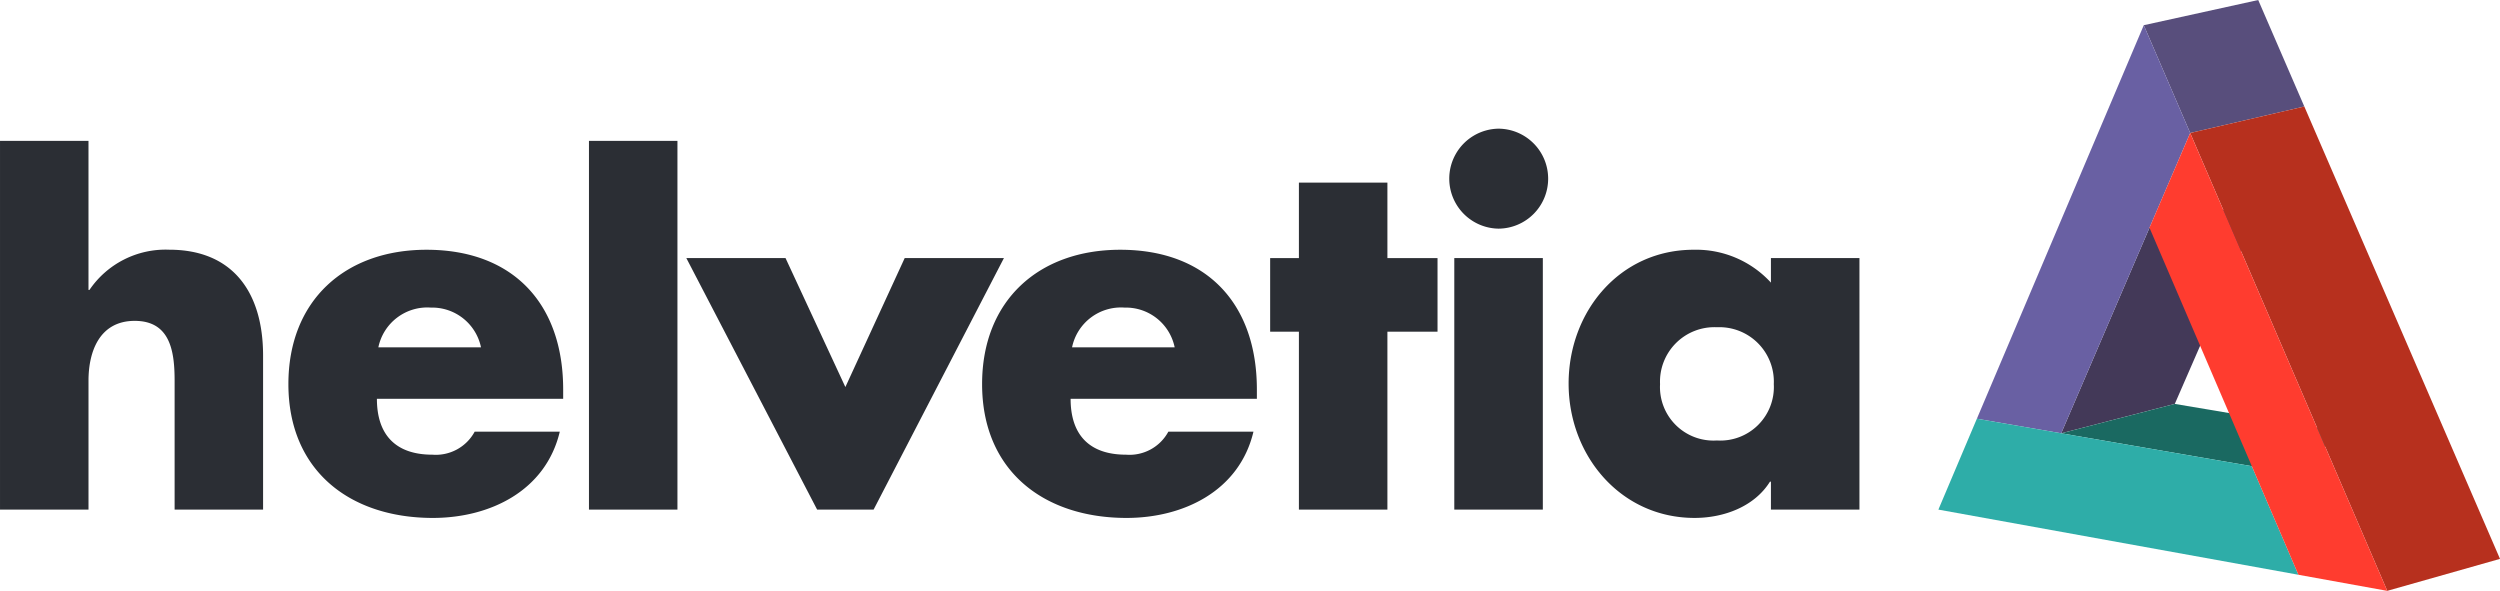
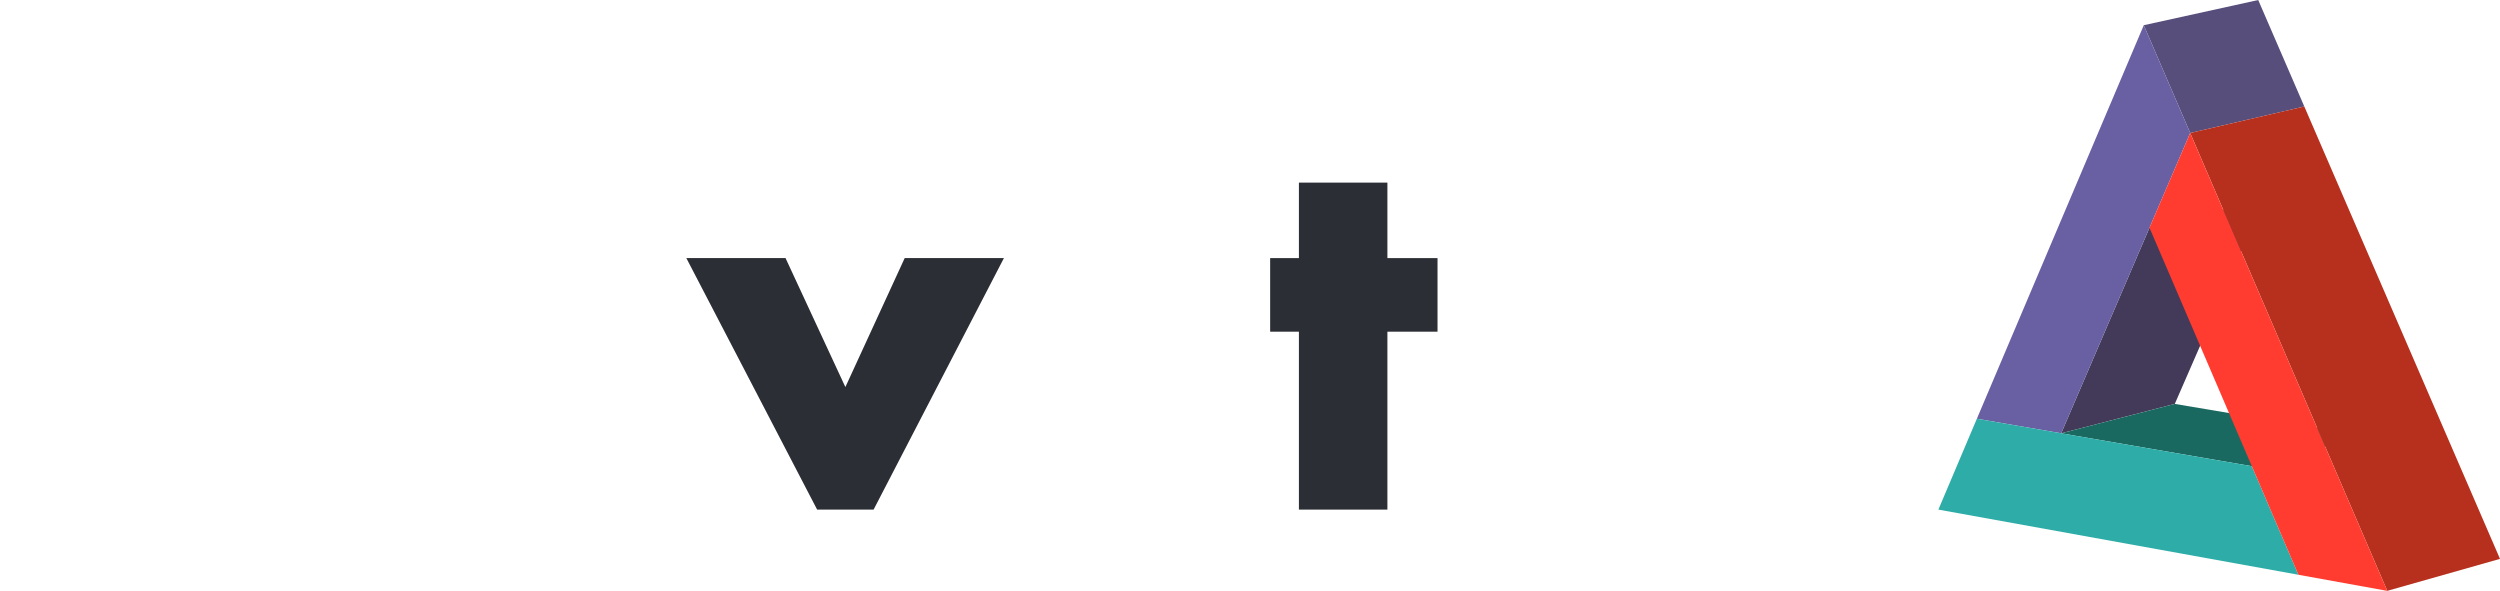
<svg xmlns="http://www.w3.org/2000/svg" width="260.879" height="61.657" viewBox="0 0 260.879 61.657">
  <defs>
    <clipPath id="clip-path">
-       <path id="Tracé_477" data-name="Tracé 477" d="M0,37.657H260.878V-24H0Z" transform="translate(0 24)" fill="none" />
+       <path id="Tracé_477" data-name="Tracé 477" d="M0,37.657V-24H0Z" transform="translate(0 24)" fill="none" />
    </clipPath>
  </defs>
  <g id="Groupe_733" data-name="Groupe 733" transform="translate(0 24)">
    <g id="Groupe_735" data-name="Groupe 735" transform="translate(0 -24)" clip-path="url(#clip-path)">
      <g id="Groupe_733-2" data-name="Groupe 733" transform="translate(0.001 14.701)">
        <path id="Tracé_475" data-name="Tracé 475" d="M5.639,0V15.556h.1a9.6,9.6,0,0,1,8.326-4.2c6.592,0,9.793,4.4,9.793,11.052V38.477H14.626V25.022c0-3.07-.46-6.24-4.164-6.24-3.651,0-4.822,3.17-4.822,6.24V38.477H-3.594V0Z" transform="translate(3.594)" fill="#2b2e34" />
      </g>
      <g id="Groupe_734" data-name="Groupe 734" transform="translate(30.095 26.063)">
        <path id="Tracé_476" data-name="Tracé 476" d="M17.512,9.5H-1.925c0,3.782,1.981,5.829,5.788,5.829a4.61,4.61,0,0,0,4.414-2.4h8.881c-1.472,6.189-7.309,9-13.246,9-8.627,0-15.073-4.909-15.073-13.965,0-8.748,5.934-14.019,14.412-14.019,9.033,0,14.261,5.629,14.261,14.582ZM8.937,4.126A5.208,5.208,0,0,0,3.709-.02,5.216,5.216,0,0,0-1.774,4.126Z" transform="translate(11.161 6.055)" fill="#2b2e34" />
      </g>
    </g>
-     <path id="Tracé_478" data-name="Tracé 478" d="M33.156,20.2H23.923V-18.278h9.233Z" transform="translate(37.536 8.978)" fill="#2b2e34" />
    <g id="Groupe_736" data-name="Groupe 736" transform="translate(71.62 2.931)">
      <path id="Tracé_479" data-name="Tracé 479" d="M10.136,8.22,16.327-5.239H26.681l-13.6,26.248H7.189L-6.46-5.239H3.891Z" transform="translate(6.46 5.239)" fill="#2b2e34" />
    </g>
    <g id="Groupe_738" data-name="Groupe 738" transform="translate(0 -24)" clip-path="url(#clip-path)">
      <g id="Groupe_737" data-name="Groupe 737" transform="translate(102.484 26.063)">
        <path id="Tracé_480" data-name="Tracé 480" d="M17.512,9.5H-1.925c0,3.782,1.978,5.829,5.785,5.829a4.608,4.608,0,0,0,4.414-2.4h8.881c-1.469,6.189-7.306,9-13.243,9-8.627,0-15.073-4.909-15.073-13.965,0-8.748,5.937-14.019,14.412-14.019,9.033,0,14.261,5.629,14.261,14.582ZM8.934,4.126A5.2,5.2,0,0,0,3.709-.02,5.214,5.214,0,0,0-1.774,4.126Z" transform="translate(11.161 6.055)" fill="#2b2e34" />
      </g>
    </g>
    <g id="Groupe_739" data-name="Groupe 739" transform="translate(132.547 -4.944)">
      <path id="Tracé_482" data-name="Tracé 482" d="M7.47,20.84H-1.765V2.274h-3V-5.405h3v-7.877H7.47v7.877H12.7V2.274H7.47Z" transform="translate(4.761 13.282)" fill="#2b2e34" />
    </g>
    <g id="Groupe_742" data-name="Groupe 742" transform="translate(0 -24)" clip-path="url(#clip-path)">
      <g id="Groupe_740" data-name="Groupe 740" transform="translate(151.201 13.429)">
        <path id="Tracé_483" data-name="Tracé 483" d="M6.322,3.187A5.212,5.212,0,0,1,1.148,8.4a5.217,5.217,0,0,1,0-10.433A5.214,5.214,0,0,1,6.322,3.187m-.555,34.53H-3.472V11.472H5.767Z" transform="translate(4.029 2.031)" fill="#2b2e34" />
      </g>
      <g id="Groupe_741" data-name="Groupe 741" transform="translate(163.685 26.062)">
        <path id="Tracé_484" data-name="Tracé 484" d="M18.537,16.561H9.3V13.645H9.2c-1.626,2.61-4.822,3.784-7.866,3.784-7.715,0-13.146-6.5-13.146-14.017S-6.483-10.555,1.232-10.555A10.584,10.584,0,0,1,9.3-7.125V-9.684h9.238ZM-2.27,3.467A5.585,5.585,0,0,0,3.667,9.347,5.589,5.589,0,0,0,9.6,3.467,5.686,5.686,0,0,0,3.667-2.47,5.681,5.681,0,0,0-2.27,3.467" transform="translate(11.814 10.555)" fill="#2b2e34" />
      </g>
    </g>
    <g id="Groupe_743" data-name="Groupe 743" transform="translate(215.089 -3.098)">
      <path id="Tracé_486" data-name="Tracé 486" d="M7.24,12.976-4.614,16.043,4.6-5.411l11.9-2.859Z" transform="translate(4.614 8.27)" fill="#433958" />
    </g>
    <g id="Groupe_744" data-name="Groupe 744" transform="translate(223.706 -23.998)">
      <path id="Tracé_487" data-name="Tracé 487" d="M0,1.605,4.843,12.852l11.91-2.764L11.943-1.023Z" transform="translate(0 1.023)" fill="#584e7c" />
    </g>
    <g id="Groupe_745" data-name="Groupe 745" transform="translate(206.289 -21.369)">
      <path id="Tracé_488" data-name="Tracé 488" d="M0,25.081,17.418-15.985,22.261-4.74,8.8,26.6Z" transform="translate(0 15.985)" fill="#6960a3" />
    </g>
    <g id="Groupe_746" data-name="Groupe 746" transform="translate(215.088 18.149)">
      <path id="Tracé_489" data-name="Tracé 489" d="M0,1.873,11.854-1.194,31.712,2.148,19.895,5.306Z" transform="translate(0 1.194)" fill="#1a6961" />
    </g>
    <g id="Groupe_747" data-name="Groupe 747" transform="translate(202.273 19.696)">
      <path id="Tracé_490" data-name="Tracé 490" d="M0,5.791l37.57,6.8L32.709,1.262,4.015-3.691Z" transform="translate(0 3.691)" fill="#2eada8" />
    </g>
    <g id="Groupe_748" data-name="Groupe 748" transform="translate(228.55 -12.888)">
      <path id="Tracé_491" data-name="Tracé 491" d="M0,1.688,20.565,49.467l11.764-3.335L11.908-1.076Z" transform="translate(0 1.076)" fill="#b7301e" />
    </g>
    <g id="Groupe_749" data-name="Groupe 749" transform="translate(224.3 -10.122)">
      <path id="Tracé_492" data-name="Tracé 492" d="M0,6.036,15.543,42.254l9.272,1.678L4.249-3.847Z" transform="translate(0 3.847)" fill="#ff3c2f" />
    </g>
  </g>
</svg>